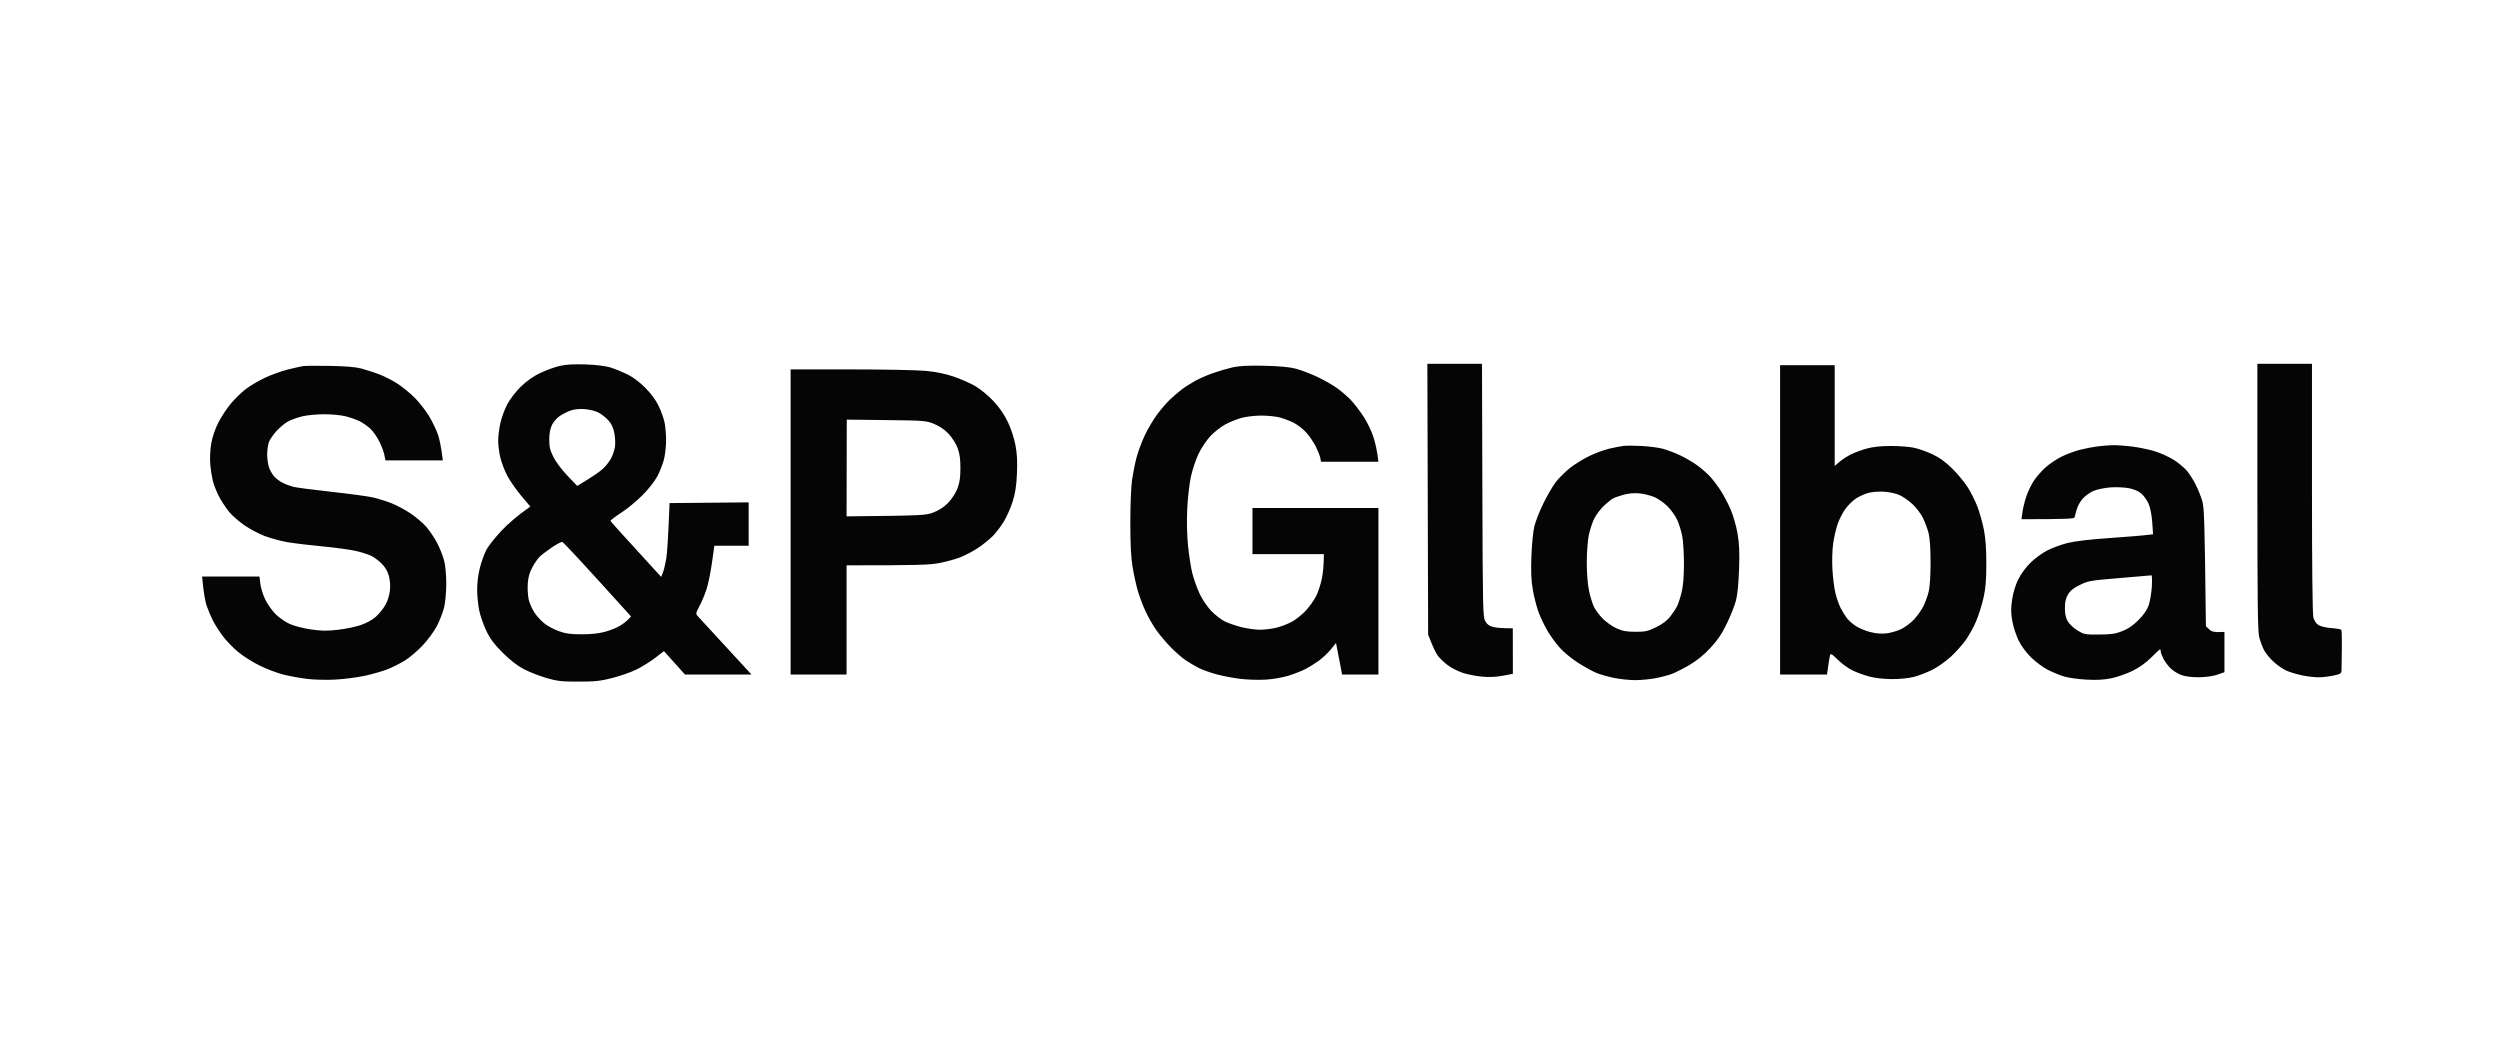
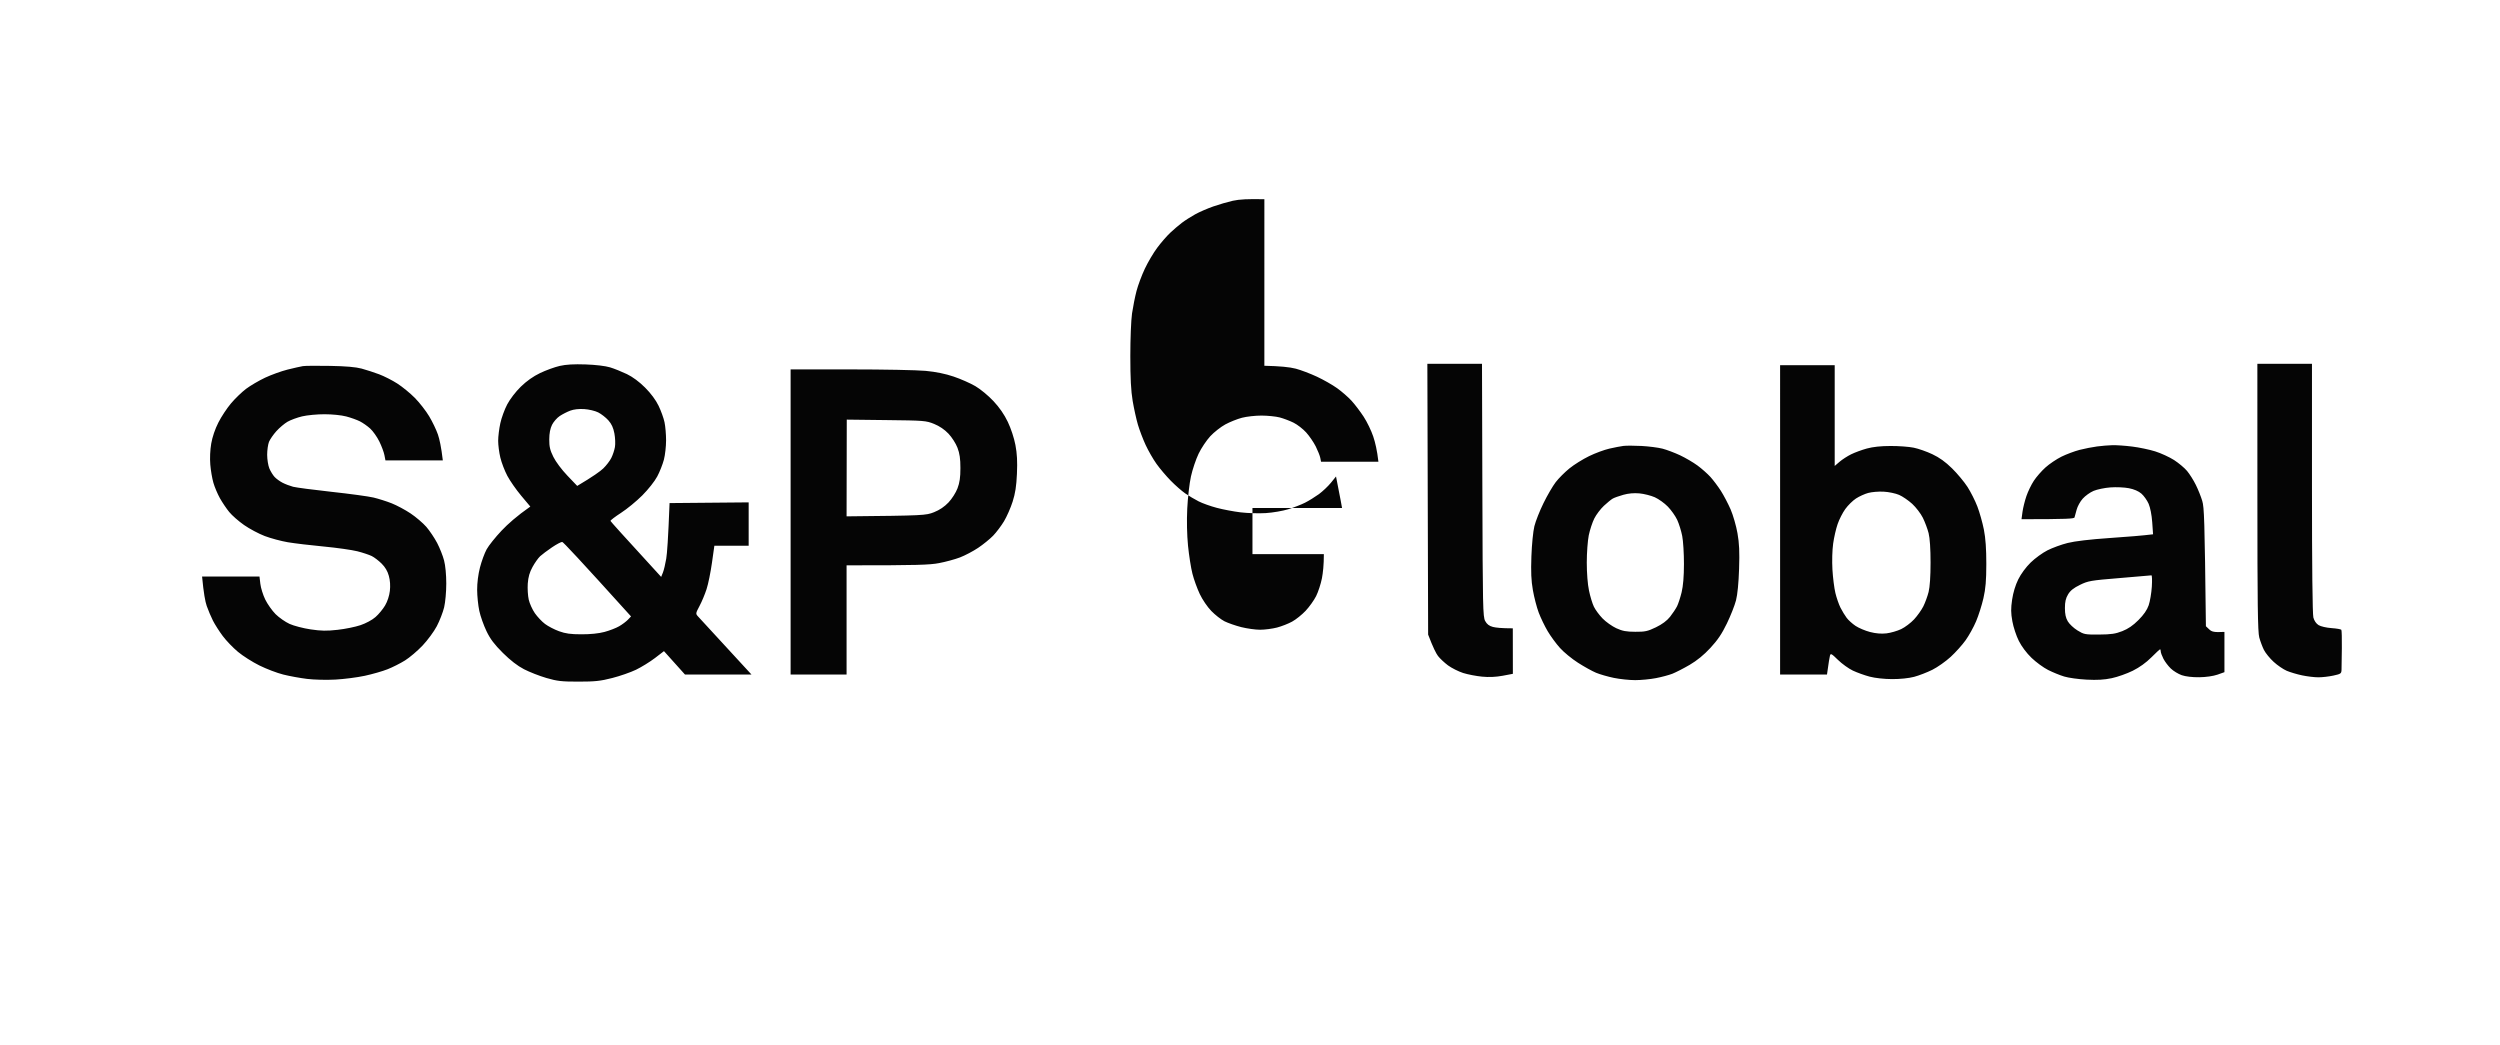
<svg xmlns="http://www.w3.org/2000/svg" viewBox="0 0 804 336" width="804" height="336">
  <style> .s0 { opacity: .98;fill: #000000 } </style>
  <g id="Ebene 1"> </g>
-   <path id="Path 0" fill-rule="evenodd" class="s0" d="m188.33 117.2c3.25 0.11 6.38 0.49 7.87 0.94 1.37 0.42 3.8 1.4 5.41 2.17 1.87 0.91 3.97 2.46 5.85 4.34 1.88 1.88 3.43 3.97 4.34 5.85 0.78 1.61 1.64 3.99 1.91 5.29 0.28 1.3 0.5 3.93 0.5 5.85 0 1.92-0.31 4.71-0.7 6.19-0.39 1.49-1.35 3.92-2.14 5.4-0.82 1.55-2.88 4.15-4.81 6.09-1.86 1.86-4.94 4.39-6.85 5.62-1.91 1.24-3.43 2.4-3.38 2.59 0.06 0.18 3.75 4.31 16.3 18l0.57-1.41c0.31-0.77 0.78-2.77 1.06-4.44 0.28-1.67 0.63-6.38 1.07-17.89l25.44-0.23v13.95l-11.03-0.01-0.78 5.52c-0.43 3.04-1.2 6.84-1.73 8.45-0.52 1.61-1.53 4.04-2.26 5.4-1.27 2.4-1.28 2.5-0.49 3.37 0.45 0.5 4.5 4.9 17.19 18.68l-21.38 0.01-6.76-7.53-2.92 2.24c-1.61 1.23-4.35 2.91-6.08 3.75-1.73 0.83-5.17 2.03-7.65 2.66-3.77 0.97-5.52 1.16-10.8 1.16-5.48 0-6.84-0.15-10.35-1.17-2.23-0.65-5.47-1.92-7.21-2.82-2.11-1.09-4.35-2.83-6.8-5.25-2.76-2.75-4.04-4.44-5.27-7-0.9-1.86-1.94-4.79-2.31-6.53-0.37-1.73-0.68-4.77-0.69-6.75-0.01-2.21 0.34-4.99 0.91-7.2 0.51-1.98 1.47-4.6 2.14-5.82 0.67-1.23 2.84-3.94 4.82-6.03 1.98-2.09 4.87-4.69 9.23-7.73l-2.93-3.49c-1.61-1.92-3.62-4.8-4.47-6.41-0.85-1.61-1.86-4.24-2.24-5.85-0.39-1.61-0.7-4.04-0.7-5.4 0-1.37 0.31-3.9 0.69-5.63 0.37-1.73 1.37-4.47 2.22-6.08 0.9-1.7 2.72-4.08 4.37-5.69 1.88-1.83 3.97-3.31 6.21-4.39 1.86-0.89 4.69-1.92 6.3-2.29 2.05-0.47 4.55-0.61 8.33-0.48zm-8.33 16.6c-0.87 0.57-1.97 1.84-2.46 2.81-0.59 1.2-0.89 2.72-0.9 4.7-0.01 2.35 0.25 3.45 1.32 5.62 0.76 1.55 2.68 4.12 4.5 6.02l3.17 3.32c5.14-3.05 7.42-4.7 8.38-5.62 0.96-0.93 2.13-2.45 2.59-3.38 0.47-0.93 0.99-2.5 1.16-3.49 0.18-0.99 0.1-2.96-0.17-4.39-0.35-1.84-0.9-3.05-1.95-4.22-0.8-0.9-2.27-2.04-3.26-2.54-0.99-0.5-3.01-0.98-4.5-1.07-1.71-0.11-3.36 0.08-4.5 0.51-0.99 0.37-2.51 1.15-3.38 1.73zm-6.3 45.09c-0.62 0.58-1.72 2.13-2.44 3.45-0.95 1.72-1.37 3.22-1.53 5.33-0.11 1.61 0.03 3.93 0.31 5.17 0.28 1.24 1.17 3.2 1.97 4.36 0.81 1.16 2.27 2.72 3.27 3.46 0.99 0.75 3.01 1.8 4.5 2.34 2.09 0.76 3.72 0.99 7.2 0.99 2.87 0.01 5.56-0.26 7.42-0.76 1.61-0.43 3.74-1.25 4.73-1.83 0.99-0.57 2.25-1.52 2.81-2.1l1-1.06c-16.68-18.48-21.79-23.89-22.12-23.95-0.33-0.05-1.81 0.73-3.29 1.73-1.49 1.01-3.21 2.3-3.83 2.87zm285.34-61.89h17.57l0.12 40.62c0.11 37.7 0.17 40.73 0.9 42.09 0.56 1.04 1.28 1.59 2.48 1.91 0.93 0.24 2.75 0.45 6.41 0.45l0.02 14.63-3.27 0.62c-2.21 0.41-4.38 0.51-6.65 0.29-1.86-0.18-4.59-0.71-6.08-1.18-1.48-0.48-3.66-1.57-4.84-2.43-1.17-0.87-2.63-2.24-3.24-3.04-0.61-0.81-1.57-2.68-3.17-6.87zm266.93 0h17.56v39.95c0 25.04 0.17 40.58 0.45 41.64 0.28 1.05 0.91 1.97 1.68 2.45 0.69 0.42 2.54 0.85 4.17 0.96 1.61 0.11 3.03 0.36 3.15 0.55 0.12 0.18 0.2 2.84 0.16 5.9-0.03 3.05-0.08 6.16-0.1 6.9-0.04 1.27-0.2 1.39-2.64 1.92-1.43 0.31-3.61 0.56-4.85 0.55-1.24 0-3.56-0.28-5.17-0.62-1.61-0.33-3.84-1-4.96-1.47-1.11-0.48-3.01-1.77-4.21-2.88-1.21-1.1-2.6-2.81-3.11-3.8-0.5-0.99-1.18-2.81-1.52-4.05-0.48-1.8-0.6-10.8-0.6-45.12zm-619.79 0.67c5.09 0.09 8.27 0.37 10.12 0.87 1.49 0.4 4.02 1.23 5.63 1.83 1.61 0.61 4.24 1.94 5.85 2.98 1.61 1.03 4.15 3.11 5.64 4.62 1.5 1.52 3.56 4.17 4.6 5.91 1.04 1.73 2.3 4.36 2.81 5.85 0.5 1.48 1.07 3.97 1.58 8.33l-18.45 0.01-0.33-1.7c-0.17-0.93-0.91-2.91-1.64-4.39-0.73-1.49-2.06-3.36-2.95-4.17-0.88-0.8-2.37-1.84-3.3-2.31-0.93-0.47-2.9-1.18-4.39-1.57-1.55-0.41-4.52-0.71-6.97-0.71-2.36-0.01-5.6 0.3-7.21 0.68-1.6 0.38-3.73 1.17-4.72 1.74-0.99 0.58-2.6 1.94-3.57 3.02-0.98 1.08-2.04 2.63-2.37 3.43-0.32 0.8-0.59 2.68-0.59 4.16 0 1.49 0.32 3.46 0.7 4.39 0.39 0.93 1.15 2.17 1.69 2.75 0.54 0.58 1.7 1.42 2.56 1.86 0.87 0.45 2.39 1.02 3.38 1.29 0.99 0.26 6.56 0.99 12.38 1.63 5.81 0.63 11.89 1.46 13.5 1.84 1.61 0.39 4.24 1.22 5.85 1.86 1.61 0.64 4.33 2.09 6.05 3.24 1.71 1.14 3.99 3.09 5.07 4.32 1.07 1.24 2.63 3.57 3.48 5.18 0.84 1.61 1.85 4.14 2.23 5.63 0.43 1.62 0.71 4.59 0.71 7.42 0 2.71-0.3 5.98-0.69 7.66-0.39 1.6-1.45 4.34-2.36 6.07-0.91 1.73-2.98 4.53-4.59 6.23-1.61 1.7-4.14 3.84-5.62 4.77-1.49 0.93-4.02 2.21-5.63 2.84-1.61 0.64-4.9 1.58-7.31 2.1-2.42 0.52-6.67 1.07-9.46 1.22-2.86 0.16-6.82 0.06-9.11-0.22-2.23-0.27-5.67-0.9-7.65-1.4-1.98-0.49-5.43-1.81-7.65-2.91-2.23-1.1-5.35-3.08-6.92-4.39-1.58-1.31-3.78-3.6-4.89-5.09-1.11-1.48-2.53-3.71-3.16-4.95-0.63-1.24-1.52-3.36-2-4.73-0.47-1.36-0.99-4.04-1.49-9.45l18.46-0.01 0.28 2.37c0.15 1.3 0.86 3.57 1.57 5.03 0.72 1.47 2.21 3.58 3.32 4.7 1.12 1.11 3.14 2.52 4.5 3.14 1.37 0.62 4.4 1.41 6.75 1.76 3.4 0.51 5.19 0.54 8.67 0.15 2.41-0.26 5.74-0.94 7.39-1.5 1.75-0.59 3.78-1.68 4.84-2.62 1.01-0.88 2.39-2.55 3.07-3.71 0.76-1.28 1.36-3.12 1.54-4.69 0.19-1.69 0.08-3.38-0.33-4.84-0.4-1.49-1.19-2.83-2.32-3.94-0.93-0.93-2.36-2.02-3.16-2.42-0.81-0.4-2.88-1.1-4.62-1.54-1.73-0.44-6.59-1.13-10.8-1.53-4.21-0.39-9.42-1.02-11.59-1.38-2.17-0.37-5.51-1.27-7.43-2-1.91-0.73-4.9-2.32-6.63-3.53-1.74-1.21-3.89-3.1-4.78-4.19-0.89-1.09-2.24-3.09-3-4.45-0.76-1.36-1.7-3.59-2.09-4.95-0.4-1.37-0.85-4-1-5.86-0.17-2.03-0.05-4.72 0.3-6.75 0.36-2.1 1.22-4.65 2.29-6.75 0.93-1.86 2.78-4.65 4.09-6.2 1.31-1.55 3.5-3.66 4.86-4.68 1.36-1.02 4.1-2.62 6.08-3.56 1.98-0.93 5.22-2.1 7.2-2.6 1.98-0.49 4.21-1 4.95-1.12 0.74-0.12 4.69-0.15 8.78-0.07zm300.44-0.04c4.93 0.11 8.12 0.41 10.13 0.94 1.61 0.43 4.64 1.58 6.75 2.56 2.1 0.98 5.04 2.65 6.53 3.72 1.48 1.06 3.56 2.87 4.61 4.02 1.05 1.14 2.8 3.45 3.9 5.12 1.09 1.67 2.49 4.56 3.1 6.41 0.62 1.86 1.25 4.44 1.66 8.1h-18.45l-0.24-1.23c-0.13-0.68-0.79-2.34-1.46-3.69-0.68-1.35-2.06-3.37-3.08-4.5-1.02-1.13-2.84-2.54-4.05-3.14-1.21-0.6-3.21-1.36-4.45-1.69-1.24-0.32-3.87-0.59-5.85-0.6-1.98 0-4.82 0.31-6.3 0.7-1.49 0.39-3.89 1.35-5.35 2.14-1.45 0.79-3.63 2.5-4.84 3.8-1.2 1.3-2.9 3.83-3.76 5.63-0.86 1.79-1.97 5.08-2.46 7.31-0.49 2.23-1.02 6.89-1.19 10.35-0.19 3.95-0.09 8.41 0.25 11.93 0.31 3.09 0.94 7.15 1.42 9 0.47 1.86 1.54 4.8 2.36 6.53 0.84 1.78 2.45 4.15 3.7 5.44 1.22 1.26 3.13 2.75 4.24 3.32 1.12 0.56 3.55 1.41 5.4 1.88 1.86 0.46 4.59 0.85 6.08 0.84 1.49 0 3.92-0.32 5.4-0.7 1.49-0.39 3.69-1.25 4.89-1.92 1.21-0.66 3.15-2.22 4.32-3.46 1.17-1.24 2.69-3.36 3.38-4.73 0.68-1.36 1.52-3.94 1.87-5.73 0.34-1.8 0.62-4.28 0.62-7.77h-22.96v-14.85h40.51v53.56h-11.7l-0.43-2.36c-0.24-1.3-0.68-3.58-1.51-7.77l-1.64 2.03c-0.91 1.11-2.65 2.76-3.87 3.66-1.23 0.89-3.24 2.14-4.48 2.76-1.23 0.62-3.67 1.56-5.4 2.1-1.73 0.53-4.97 1.09-7.2 1.23-2.23 0.14-5.87 0.03-8.1-0.24-2.23-0.27-5.67-0.92-7.65-1.45-1.98-0.52-4.62-1.46-5.85-2.09-1.24-0.63-3.17-1.77-4.28-2.54-1.11-0.76-3.22-2.61-4.68-4.1-1.46-1.49-3.52-3.92-4.58-5.41-1.06-1.48-2.63-4.22-3.49-6.07-0.86-1.86-1.98-4.8-2.49-6.53-0.51-1.73-1.27-5.18-1.69-7.65-0.54-3.26-0.75-7.25-0.75-14.41 0-5.53 0.24-11.59 0.55-13.72 0.31-2.11 0.95-5.35 1.44-7.21 0.48-1.85 1.69-5.09 2.69-7.2 0.99-2.1 2.79-5.14 4-6.75 1.2-1.61 3.06-3.75 4.13-4.76 1.07-1.01 2.75-2.45 3.74-3.2 0.99-0.76 2.92-1.99 4.28-2.74 1.36-0.76 3.99-1.9 5.85-2.55 1.86-0.65 4.69-1.47 6.3-1.83 2.11-0.47 4.95-0.61 10.13-0.49zm165.86-0.18h17.56v32.4l1.57-1.35c0.87-0.74 2.54-1.82 3.72-2.4 1.17-0.58 3.45-1.42 5.06-1.86 1.94-0.53 4.52-0.81 7.65-0.81 2.6-0.01 5.94 0.24 7.43 0.55 1.48 0.3 4.17 1.24 5.96 2.09 2.28 1.07 4.2 2.45 6.36 4.57 1.7 1.67 3.93 4.36 4.97 5.97 1.03 1.61 2.46 4.44 3.17 6.3 0.71 1.85 1.65 5.2 2.09 7.42 0.55 2.82 0.78 6.18 0.78 11.03-0.01 5.38-0.22 7.91-0.93 11.03-0.51 2.23-1.57 5.57-2.36 7.43-0.78 1.85-2.3 4.59-3.36 6.07-1.06 1.49-3.22 3.9-4.8 5.35-1.59 1.46-4.25 3.34-5.92 4.17-1.67 0.83-4.3 1.85-5.85 2.26-1.71 0.45-4.48 0.74-7.09 0.73-2.55-0.01-5.46-0.33-7.2-0.79-1.61-0.42-4.04-1.3-5.4-1.94-1.36-0.64-3.52-2.2-4.8-3.45-2.06-2.02-2.35-2.18-2.57-1.38-0.13 0.5-0.41 2.07-0.96 6.09l-15.08-0.01zm24.4 42.87c-1.04 0.68-2.58 2.2-3.43 3.38-0.85 1.17-1.96 3.35-2.47 4.84-0.52 1.48-1.17 4.32-1.44 6.3-0.29 2.05-0.39 5.63-0.23 8.33 0.15 2.59 0.58 5.99 0.95 7.53 0.37 1.55 1.11 3.68 1.64 4.73 0.53 1.05 1.42 2.52 1.98 3.26 0.56 0.75 1.84 1.91 2.86 2.59 1.02 0.68 3.11 1.57 4.66 1.97 1.9 0.49 3.62 0.63 5.29 0.44 1.36-0.16 3.49-0.78 4.73-1.37 1.23-0.59 3.11-2.01 4.16-3.14 1.05-1.13 2.39-3.02 2.98-4.2 0.58-1.18 1.34-3.25 1.68-4.61 0.4-1.59 0.63-5 0.63-9.46 0-4.46-0.23-7.86-0.63-9.45-0.34-1.36-1.18-3.59-1.85-4.95-0.68-1.36-2.23-3.38-3.43-4.48-1.21-1.1-3.1-2.4-4.22-2.88-1.11-0.48-3.34-0.95-4.95-1.03-1.61-0.09-3.84 0.1-4.97 0.41-1.12 0.3-2.89 1.11-3.94 1.79zm-342.62-41.52h19.24c10.59 0 21.47 0.21 24.2 0.47 3.28 0.31 6.31 0.93 9 1.84 2.23 0.75 5.36 2.13 6.97 3.07 1.63 0.95 4.22 3.09 5.82 4.81q2.9 3.09 4.62 6.69c1.01 2.11 2.02 5.18 2.45 7.43 0.53 2.8 0.66 5.27 0.49 9.22-0.18 4.06-0.53 6.3-1.39 9.01-0.63 1.98-1.88 4.81-2.77 6.3-0.89 1.48-2.47 3.57-3.5 4.64-1.04 1.07-3.21 2.83-4.82 3.91-1.61 1.08-4.24 2.46-5.85 3.08-1.61 0.61-4.64 1.44-6.75 1.83-2.96 0.56-6.75 0.73-29.71 0.71v35.11h-18zm18 47.26c24.92-0.25 25.54-0.3 28.14-1.34 1.77-0.7 3.36-1.78 4.64-3.13 1.09-1.15 2.36-3.14 2.89-4.53 0.7-1.84 0.94-3.51 0.94-6.53 0-3.01-0.24-4.68-0.94-6.52-0.53-1.39-1.8-3.38-2.89-4.53-1.27-1.34-2.89-2.44-4.64-3.15-2.6-1.05-3.18-1.09-15.39-1.23l-12.69-0.15zm255.65-22.64c2.36 0.13 5.39 0.52 6.76 0.87 1.36 0.36 3.89 1.31 5.62 2.12 1.74 0.82 4.27 2.3 5.63 3.3 1.36 1 3.23 2.66 4.16 3.68 0.93 1.03 2.44 3.04 3.35 4.46 0.91 1.42 2.32 4.11 3.13 5.96 0.8 1.86 1.8 5.3 2.21 7.66 0.58 3.29 0.7 5.93 0.52 11.47-0.15 4.54-0.51 8.29-0.99 10.13-0.41 1.61-1.73 4.95-2.93 7.43-1.62 3.35-2.98 5.36-5.31 7.87-2.1 2.27-4.3 4.06-6.67 5.45-1.95 1.14-4.46 2.42-5.57 2.86-1.12 0.43-3.5 1.07-5.29 1.41-1.8 0.35-4.78 0.64-6.64 0.64-1.86 0-4.95-0.32-6.87-0.72-1.91-0.39-4.5-1.14-5.73-1.65-1.24-0.52-3.86-1.97-5.82-3.23-1.96-1.25-4.57-3.39-5.79-4.76-1.23-1.36-3.01-3.79-3.96-5.4-0.95-1.61-2.24-4.29-2.87-5.96-0.63-1.67-1.47-4.91-1.87-7.2-0.55-3.14-0.66-5.82-0.48-10.92 0.14-3.82 0.55-8.02 0.96-9.67 0.4-1.61 1.72-4.96 2.94-7.43 1.21-2.48 2.98-5.5 3.92-6.73 0.94-1.23 2.93-3.22 4.41-4.42 1.49-1.21 4.33-2.98 6.31-3.94 1.98-0.97 4.91-2.05 6.52-2.42 1.61-0.37 3.64-0.76 4.5-0.87 0.87-0.12 3.5-0.11 5.85 0.01zm-9.22 16.91c-0.5 0.27-1.79 1.32-2.87 2.33-1.08 1.01-2.47 2.84-3.09 4.08-0.62 1.24-1.42 3.67-1.78 5.4-0.35 1.75-0.64 5.65-0.64 8.78 0 3.38 0.28 6.97 0.71 9 0.38 1.86 1.09 4.19 1.57 5.18 0.47 0.99 1.73 2.7 2.8 3.8 1.07 1.1 3.06 2.51 4.42 3.14 1.97 0.9 3.21 1.13 6.09 1.14 3.17 0.02 3.98-0.16 6.64-1.44q3.03-1.47 4.55-3.38c0.83-1.05 1.84-2.57 2.25-3.38 0.4-0.8 1.06-2.83 1.47-4.5 0.49-2.03 0.74-5.04 0.75-9.11 0-3.34-0.24-7.39-0.56-9-0.31-1.61-1.04-3.94-1.61-5.18-0.58-1.24-1.93-3.15-3-4.25-1.07-1.11-2.96-2.46-4.2-3.02-1.24-0.55-3.47-1.11-4.95-1.25-1.78-0.16-3.55 0-5.18 0.46-1.36 0.38-2.88 0.92-3.37 1.2zm160.68-17.16c1.24-0.03 4.08 0.16 6.31 0.44 2.22 0.27 5.57 0.97 7.42 1.55 1.86 0.58 4.59 1.84 6.08 2.79 1.48 0.96 3.37 2.53 4.18 3.51 0.82 0.98 2.09 2.99 2.82 4.48 0.74 1.48 1.67 3.81 2.07 5.17 0.61 2.05 0.77 5.74 1.17 40.29l1.07 1.01c0.81 0.77 1.52 0.99 4.89 0.81v12.95l-2.25 0.8c-1.36 0.47-3.67 0.8-5.85 0.83-2.21 0.03-4.38-0.23-5.63-0.66-1.11-0.39-2.7-1.35-3.52-2.15-0.83-0.79-1.89-2.2-2.37-3.13-0.47-0.93-0.86-1.99-0.86-2.36 0-0.37-0.1-0.68-0.22-0.68-0.13 0-1.39 1.18-2.82 2.61-1.66 1.67-3.79 3.2-5.96 4.28-1.86 0.92-4.89 2-6.75 2.39-2.44 0.52-4.69 0.65-8.1 0.47-2.6-0.13-5.84-0.58-7.2-1-1.37-0.41-3.7-1.36-5.18-2.11-1.49-0.75-3.88-2.5-5.32-3.89-1.61-1.54-3.19-3.66-4.09-5.45-0.81-1.6-1.75-4.44-2.08-6.3-0.49-2.7-0.5-4.09-0.08-6.97 0.34-2.29 1.06-4.67 1.98-6.53 0.86-1.74 2.47-3.93 3.98-5.4 1.39-1.36 3.83-3.14 5.42-3.94 1.59-0.8 4.51-1.87 6.49-2.36 2.29-0.58 7.2-1.16 13.5-1.59 5.45-0.37 10.82-0.8 13.96-1.2l-0.27-3.89c-0.17-2.36-0.63-4.7-1.16-5.93-0.49-1.11-1.53-2.58-2.32-3.26-0.91-0.79-2.37-1.42-4.02-1.74-1.42-0.28-4.1-0.4-5.96-0.26-1.86 0.14-4.29 0.65-5.4 1.12-1.12 0.47-2.69 1.6-3.49 2.5-0.81 0.9-1.69 2.5-1.96 3.56-0.28 1.05-0.58 2.16-0.68 2.47-0.13 0.43-2.26 0.57-17.05 0.58l0.32-2.37c0.18-1.3 0.75-3.59 1.26-5.07 0.51-1.49 1.58-3.7 2.38-4.91 0.79-1.22 2.47-3.14 3.73-4.28 1.25-1.13 3.58-2.7 5.17-3.49 1.59-0.78 4.21-1.76 5.82-2.18 1.61-0.41 4.14-0.91 5.62-1.1 1.49-0.2 3.72-0.38 4.95-0.41zm-10.46 44.93c-2.02 0.98-3.1 1.84-3.82 3.06-0.75 1.25-1.01 2.39-1.01 4.39 0 1.91 0.26 3.16 0.92 4.27 0.51 0.87 1.91 2.19 3.12 2.93 2.08 1.28 2.42 1.35 6.95 1.32 3.87-0.03 5.26-0.23 7.45-1.09 1.89-0.74 3.47-1.82 5.21-3.57 1.71-1.71 2.76-3.23 3.29-4.76 0.42-1.24 0.88-3.92 1.01-5.97 0.13-2.04 0.07-3.68-0.13-3.65-0.21 0.03-4.83 0.42-10.28 0.88-9.27 0.76-10.08 0.9-12.71 2.19z" />
+   <path id="Path 0" fill-rule="evenodd" class="s0" d="m188.33 117.2c3.25 0.11 6.38 0.49 7.87 0.94 1.37 0.42 3.8 1.4 5.41 2.17 1.87 0.91 3.97 2.46 5.85 4.34 1.88 1.88 3.43 3.97 4.34 5.85 0.78 1.61 1.64 3.99 1.91 5.29 0.28 1.3 0.5 3.93 0.5 5.85 0 1.92-0.31 4.71-0.7 6.19-0.39 1.49-1.35 3.92-2.14 5.4-0.82 1.55-2.88 4.15-4.81 6.09-1.86 1.86-4.94 4.39-6.85 5.62-1.91 1.24-3.43 2.4-3.38 2.59 0.06 0.18 3.75 4.31 16.3 18l0.57-1.41c0.31-0.77 0.78-2.77 1.06-4.44 0.28-1.67 0.63-6.38 1.07-17.89l25.44-0.23v13.95l-11.03-0.01-0.78 5.52c-0.43 3.04-1.2 6.84-1.73 8.45-0.52 1.61-1.53 4.04-2.26 5.4-1.27 2.4-1.28 2.5-0.49 3.37 0.45 0.5 4.5 4.9 17.19 18.68l-21.38 0.01-6.76-7.53-2.92 2.24c-1.61 1.23-4.35 2.91-6.08 3.75-1.73 0.83-5.17 2.03-7.65 2.66-3.77 0.97-5.52 1.16-10.8 1.16-5.48 0-6.84-0.15-10.35-1.17-2.23-0.65-5.47-1.92-7.21-2.82-2.11-1.09-4.35-2.83-6.8-5.25-2.76-2.75-4.04-4.44-5.27-7-0.9-1.86-1.94-4.79-2.31-6.53-0.37-1.73-0.68-4.77-0.69-6.75-0.01-2.21 0.34-4.99 0.91-7.2 0.51-1.98 1.47-4.6 2.14-5.82 0.67-1.23 2.84-3.94 4.82-6.03 1.98-2.09 4.87-4.69 9.23-7.73l-2.93-3.49c-1.61-1.92-3.62-4.8-4.47-6.41-0.85-1.61-1.86-4.24-2.24-5.85-0.39-1.61-0.7-4.04-0.7-5.4 0-1.37 0.31-3.9 0.69-5.63 0.37-1.73 1.37-4.47 2.22-6.08 0.9-1.7 2.72-4.08 4.37-5.69 1.88-1.83 3.97-3.31 6.21-4.39 1.86-0.89 4.69-1.92 6.3-2.29 2.05-0.47 4.55-0.61 8.33-0.48zm-8.33 16.6c-0.87 0.57-1.97 1.84-2.46 2.81-0.59 1.2-0.89 2.72-0.9 4.7-0.01 2.35 0.25 3.45 1.32 5.62 0.76 1.55 2.68 4.12 4.5 6.02l3.17 3.32c5.14-3.05 7.42-4.7 8.38-5.62 0.96-0.93 2.13-2.45 2.59-3.38 0.47-0.93 0.99-2.5 1.16-3.49 0.18-0.99 0.1-2.96-0.17-4.39-0.35-1.84-0.9-3.05-1.95-4.22-0.8-0.9-2.27-2.04-3.26-2.54-0.99-0.5-3.01-0.98-4.5-1.07-1.71-0.11-3.36 0.08-4.5 0.51-0.99 0.37-2.51 1.15-3.38 1.73zm-6.3 45.09c-0.62 0.58-1.72 2.13-2.44 3.45-0.95 1.72-1.37 3.22-1.53 5.33-0.11 1.61 0.03 3.93 0.31 5.17 0.28 1.24 1.17 3.2 1.97 4.36 0.81 1.16 2.27 2.72 3.27 3.46 0.99 0.75 3.01 1.8 4.5 2.34 2.09 0.76 3.72 0.99 7.2 0.99 2.87 0.01 5.56-0.26 7.42-0.76 1.61-0.43 3.74-1.25 4.73-1.83 0.99-0.57 2.25-1.52 2.81-2.1l1-1.06c-16.68-18.48-21.79-23.89-22.12-23.95-0.33-0.05-1.81 0.73-3.29 1.73-1.49 1.01-3.21 2.3-3.83 2.87zm285.34-61.89h17.57l0.12 40.62c0.11 37.7 0.17 40.73 0.9 42.09 0.56 1.04 1.28 1.59 2.48 1.91 0.93 0.24 2.75 0.45 6.41 0.45l0.02 14.63-3.27 0.62c-2.21 0.41-4.38 0.51-6.65 0.29-1.86-0.18-4.59-0.71-6.08-1.18-1.48-0.48-3.66-1.57-4.84-2.43-1.17-0.87-2.63-2.24-3.24-3.04-0.61-0.81-1.57-2.68-3.17-6.87zm266.93 0h17.56v39.95c0 25.04 0.17 40.58 0.45 41.64 0.28 1.05 0.91 1.97 1.68 2.45 0.69 0.42 2.54 0.85 4.17 0.96 1.61 0.11 3.03 0.36 3.15 0.55 0.12 0.18 0.2 2.84 0.16 5.9-0.03 3.05-0.08 6.16-0.1 6.9-0.04 1.27-0.2 1.39-2.64 1.92-1.43 0.31-3.61 0.56-4.85 0.55-1.24 0-3.56-0.28-5.17-0.62-1.61-0.33-3.84-1-4.96-1.47-1.11-0.48-3.01-1.77-4.21-2.88-1.21-1.1-2.6-2.81-3.11-3.8-0.5-0.99-1.18-2.81-1.52-4.05-0.48-1.8-0.6-10.8-0.6-45.12zm-619.79 0.67c5.09 0.09 8.27 0.37 10.12 0.87 1.49 0.4 4.02 1.23 5.63 1.83 1.61 0.61 4.24 1.94 5.85 2.98 1.61 1.03 4.15 3.11 5.64 4.62 1.5 1.52 3.56 4.17 4.6 5.91 1.04 1.73 2.3 4.36 2.81 5.85 0.5 1.48 1.07 3.97 1.58 8.33l-18.45 0.01-0.33-1.7c-0.17-0.93-0.91-2.91-1.64-4.39-0.73-1.49-2.06-3.36-2.95-4.17-0.88-0.8-2.37-1.84-3.3-2.31-0.93-0.47-2.9-1.18-4.39-1.57-1.55-0.41-4.52-0.71-6.97-0.71-2.36-0.01-5.6 0.3-7.21 0.68-1.6 0.38-3.73 1.17-4.72 1.74-0.99 0.58-2.6 1.94-3.57 3.02-0.98 1.08-2.04 2.63-2.37 3.43-0.32 0.8-0.59 2.68-0.59 4.16 0 1.49 0.32 3.46 0.7 4.39 0.39 0.93 1.15 2.17 1.69 2.75 0.54 0.58 1.7 1.42 2.56 1.86 0.87 0.45 2.39 1.02 3.38 1.29 0.99 0.26 6.56 0.99 12.38 1.63 5.81 0.63 11.89 1.46 13.5 1.84 1.61 0.39 4.24 1.22 5.85 1.86 1.61 0.64 4.33 2.09 6.05 3.24 1.71 1.14 3.99 3.09 5.07 4.32 1.07 1.24 2.63 3.57 3.48 5.18 0.84 1.61 1.85 4.14 2.23 5.63 0.43 1.62 0.71 4.59 0.71 7.42 0 2.71-0.3 5.98-0.69 7.66-0.39 1.6-1.45 4.34-2.36 6.07-0.91 1.73-2.98 4.53-4.59 6.23-1.61 1.7-4.14 3.84-5.62 4.77-1.49 0.93-4.02 2.21-5.63 2.84-1.61 0.64-4.9 1.58-7.31 2.1-2.42 0.52-6.67 1.07-9.46 1.22-2.86 0.16-6.82 0.06-9.11-0.22-2.23-0.27-5.67-0.9-7.65-1.4-1.98-0.49-5.43-1.81-7.65-2.91-2.23-1.1-5.35-3.08-6.92-4.39-1.58-1.31-3.78-3.6-4.89-5.09-1.11-1.48-2.53-3.71-3.16-4.95-0.63-1.24-1.52-3.36-2-4.73-0.47-1.36-0.99-4.04-1.49-9.45l18.46-0.01 0.28 2.37c0.15 1.3 0.86 3.57 1.57 5.03 0.72 1.47 2.21 3.58 3.32 4.7 1.12 1.11 3.14 2.52 4.5 3.14 1.37 0.62 4.4 1.41 6.75 1.76 3.4 0.51 5.19 0.54 8.67 0.15 2.41-0.26 5.74-0.94 7.39-1.5 1.75-0.59 3.78-1.68 4.84-2.62 1.01-0.88 2.39-2.55 3.07-3.71 0.76-1.28 1.36-3.12 1.54-4.69 0.19-1.69 0.08-3.38-0.33-4.84-0.4-1.49-1.19-2.83-2.32-3.94-0.93-0.93-2.36-2.02-3.16-2.42-0.81-0.4-2.88-1.1-4.62-1.54-1.73-0.44-6.59-1.13-10.8-1.53-4.21-0.39-9.42-1.02-11.59-1.38-2.17-0.37-5.51-1.27-7.43-2-1.91-0.73-4.9-2.32-6.63-3.53-1.74-1.21-3.89-3.1-4.78-4.19-0.89-1.09-2.24-3.09-3-4.45-0.76-1.36-1.7-3.59-2.09-4.95-0.4-1.37-0.85-4-1-5.86-0.17-2.03-0.05-4.72 0.3-6.75 0.36-2.1 1.22-4.65 2.29-6.75 0.93-1.86 2.78-4.65 4.09-6.2 1.31-1.55 3.5-3.66 4.86-4.68 1.36-1.02 4.1-2.62 6.08-3.56 1.98-0.93 5.22-2.1 7.2-2.6 1.98-0.49 4.21-1 4.95-1.12 0.74-0.12 4.69-0.15 8.78-0.07zm300.44-0.04c4.93 0.11 8.12 0.41 10.13 0.94 1.61 0.43 4.64 1.58 6.75 2.56 2.1 0.98 5.04 2.65 6.53 3.72 1.48 1.06 3.56 2.87 4.61 4.02 1.05 1.14 2.8 3.45 3.9 5.12 1.09 1.67 2.49 4.56 3.1 6.41 0.62 1.86 1.25 4.44 1.66 8.1h-18.45l-0.24-1.23c-0.13-0.68-0.79-2.34-1.46-3.69-0.68-1.35-2.06-3.37-3.08-4.5-1.02-1.13-2.84-2.54-4.05-3.14-1.21-0.6-3.21-1.36-4.45-1.69-1.24-0.32-3.87-0.59-5.85-0.6-1.98 0-4.82 0.31-6.3 0.7-1.49 0.39-3.89 1.35-5.35 2.14-1.45 0.79-3.63 2.5-4.84 3.8-1.2 1.3-2.9 3.83-3.76 5.63-0.86 1.79-1.97 5.08-2.46 7.31-0.49 2.23-1.02 6.89-1.19 10.35-0.19 3.95-0.09 8.41 0.25 11.93 0.31 3.09 0.94 7.15 1.42 9 0.47 1.86 1.54 4.8 2.36 6.53 0.84 1.78 2.45 4.15 3.7 5.44 1.22 1.26 3.13 2.75 4.24 3.32 1.12 0.56 3.55 1.41 5.4 1.88 1.86 0.46 4.59 0.85 6.08 0.84 1.49 0 3.92-0.32 5.4-0.7 1.49-0.39 3.69-1.25 4.89-1.92 1.21-0.66 3.15-2.22 4.32-3.46 1.17-1.24 2.69-3.36 3.38-4.73 0.68-1.36 1.52-3.94 1.87-5.73 0.34-1.8 0.62-4.28 0.62-7.77h-22.96v-14.85h40.51h-11.7l-0.43-2.36c-0.24-1.3-0.68-3.58-1.51-7.77l-1.64 2.03c-0.91 1.11-2.65 2.76-3.87 3.66-1.23 0.89-3.24 2.14-4.48 2.76-1.23 0.62-3.67 1.56-5.4 2.1-1.73 0.53-4.97 1.09-7.2 1.23-2.23 0.14-5.87 0.03-8.1-0.24-2.23-0.27-5.67-0.92-7.65-1.45-1.98-0.52-4.62-1.46-5.85-2.09-1.24-0.63-3.17-1.77-4.28-2.54-1.11-0.76-3.22-2.61-4.68-4.1-1.46-1.49-3.52-3.92-4.58-5.41-1.06-1.48-2.63-4.22-3.49-6.07-0.86-1.86-1.98-4.8-2.49-6.53-0.51-1.73-1.27-5.18-1.69-7.65-0.54-3.26-0.75-7.25-0.75-14.41 0-5.53 0.24-11.59 0.55-13.72 0.31-2.11 0.95-5.35 1.44-7.21 0.48-1.85 1.69-5.09 2.69-7.2 0.99-2.1 2.79-5.14 4-6.75 1.2-1.61 3.06-3.75 4.13-4.76 1.07-1.01 2.75-2.45 3.74-3.2 0.99-0.76 2.92-1.99 4.28-2.74 1.36-0.76 3.99-1.9 5.85-2.55 1.86-0.65 4.69-1.47 6.3-1.83 2.11-0.47 4.95-0.61 10.13-0.49zm165.86-0.18h17.56v32.4l1.57-1.35c0.87-0.74 2.54-1.82 3.72-2.4 1.17-0.58 3.45-1.42 5.06-1.86 1.94-0.53 4.52-0.81 7.65-0.81 2.6-0.01 5.94 0.24 7.43 0.55 1.48 0.3 4.17 1.24 5.96 2.09 2.28 1.07 4.2 2.45 6.36 4.57 1.7 1.67 3.93 4.36 4.97 5.97 1.03 1.61 2.46 4.44 3.17 6.3 0.71 1.85 1.65 5.2 2.09 7.42 0.55 2.82 0.78 6.18 0.78 11.03-0.01 5.38-0.22 7.91-0.93 11.03-0.51 2.23-1.57 5.57-2.36 7.43-0.78 1.85-2.3 4.59-3.36 6.07-1.06 1.49-3.22 3.9-4.8 5.35-1.59 1.46-4.25 3.34-5.92 4.17-1.67 0.83-4.3 1.85-5.85 2.26-1.71 0.45-4.48 0.74-7.09 0.73-2.55-0.01-5.46-0.33-7.2-0.79-1.61-0.42-4.04-1.3-5.4-1.94-1.36-0.64-3.52-2.2-4.8-3.45-2.06-2.02-2.35-2.18-2.57-1.38-0.13 0.5-0.41 2.07-0.96 6.09l-15.08-0.01zm24.4 42.87c-1.04 0.68-2.58 2.2-3.43 3.38-0.85 1.17-1.96 3.35-2.47 4.84-0.52 1.48-1.17 4.32-1.44 6.3-0.29 2.05-0.39 5.63-0.23 8.33 0.15 2.59 0.58 5.99 0.95 7.53 0.37 1.55 1.11 3.68 1.64 4.73 0.53 1.05 1.42 2.52 1.98 3.26 0.56 0.75 1.84 1.91 2.86 2.59 1.02 0.68 3.11 1.57 4.66 1.97 1.9 0.49 3.62 0.63 5.29 0.44 1.36-0.16 3.49-0.78 4.73-1.37 1.23-0.59 3.11-2.01 4.16-3.14 1.05-1.13 2.39-3.02 2.98-4.2 0.58-1.18 1.34-3.25 1.68-4.61 0.4-1.59 0.63-5 0.63-9.46 0-4.46-0.23-7.86-0.63-9.45-0.34-1.36-1.18-3.59-1.85-4.95-0.68-1.36-2.23-3.38-3.43-4.48-1.21-1.1-3.1-2.4-4.22-2.88-1.11-0.48-3.34-0.95-4.95-1.03-1.61-0.09-3.84 0.1-4.97 0.41-1.12 0.3-2.89 1.11-3.94 1.79zm-342.62-41.52h19.24c10.59 0 21.47 0.21 24.2 0.47 3.28 0.31 6.31 0.93 9 1.84 2.23 0.75 5.36 2.13 6.97 3.07 1.63 0.95 4.22 3.09 5.82 4.81q2.9 3.09 4.62 6.69c1.01 2.11 2.02 5.18 2.45 7.43 0.53 2.8 0.66 5.27 0.49 9.22-0.18 4.06-0.53 6.3-1.39 9.01-0.63 1.98-1.88 4.81-2.77 6.3-0.89 1.48-2.47 3.57-3.5 4.64-1.04 1.07-3.21 2.83-4.82 3.91-1.61 1.08-4.24 2.46-5.85 3.08-1.61 0.61-4.64 1.44-6.75 1.83-2.96 0.56-6.75 0.73-29.71 0.71v35.11h-18zm18 47.26c24.92-0.25 25.54-0.3 28.14-1.34 1.77-0.7 3.36-1.78 4.64-3.13 1.09-1.15 2.36-3.14 2.89-4.53 0.7-1.84 0.94-3.51 0.94-6.53 0-3.01-0.24-4.68-0.94-6.52-0.53-1.39-1.8-3.38-2.89-4.53-1.27-1.34-2.89-2.44-4.64-3.15-2.6-1.05-3.18-1.09-15.39-1.23l-12.69-0.15zm255.65-22.64c2.36 0.13 5.39 0.52 6.76 0.87 1.36 0.36 3.89 1.31 5.62 2.12 1.74 0.82 4.27 2.3 5.63 3.3 1.36 1 3.23 2.66 4.16 3.68 0.93 1.03 2.44 3.04 3.35 4.46 0.91 1.42 2.32 4.11 3.13 5.96 0.8 1.86 1.8 5.3 2.21 7.66 0.58 3.29 0.7 5.93 0.52 11.47-0.15 4.54-0.51 8.29-0.99 10.13-0.41 1.61-1.73 4.95-2.93 7.43-1.62 3.35-2.98 5.36-5.31 7.87-2.1 2.27-4.3 4.06-6.67 5.45-1.95 1.14-4.46 2.42-5.57 2.86-1.12 0.43-3.5 1.07-5.29 1.41-1.8 0.35-4.78 0.64-6.64 0.64-1.86 0-4.95-0.32-6.87-0.72-1.91-0.39-4.5-1.14-5.73-1.65-1.24-0.52-3.86-1.97-5.82-3.23-1.96-1.25-4.57-3.39-5.79-4.76-1.23-1.36-3.01-3.79-3.96-5.4-0.95-1.61-2.24-4.29-2.87-5.96-0.63-1.67-1.47-4.91-1.87-7.2-0.55-3.14-0.66-5.82-0.48-10.92 0.14-3.82 0.55-8.02 0.96-9.67 0.4-1.61 1.72-4.96 2.94-7.43 1.21-2.48 2.98-5.5 3.92-6.73 0.94-1.23 2.93-3.22 4.41-4.42 1.49-1.21 4.33-2.98 6.31-3.94 1.98-0.97 4.91-2.05 6.52-2.42 1.61-0.37 3.64-0.76 4.5-0.87 0.87-0.12 3.5-0.11 5.85 0.01zm-9.22 16.91c-0.5 0.27-1.79 1.32-2.87 2.33-1.08 1.01-2.47 2.84-3.09 4.08-0.62 1.24-1.42 3.67-1.78 5.4-0.35 1.75-0.64 5.65-0.64 8.78 0 3.38 0.28 6.97 0.71 9 0.38 1.86 1.09 4.19 1.57 5.18 0.47 0.99 1.73 2.7 2.8 3.8 1.07 1.1 3.06 2.51 4.42 3.14 1.97 0.9 3.21 1.13 6.09 1.14 3.17 0.02 3.98-0.16 6.64-1.44q3.03-1.47 4.55-3.38c0.83-1.05 1.84-2.57 2.25-3.38 0.4-0.8 1.06-2.83 1.47-4.5 0.49-2.03 0.74-5.04 0.75-9.11 0-3.34-0.24-7.39-0.56-9-0.31-1.61-1.04-3.94-1.61-5.18-0.58-1.24-1.93-3.15-3-4.25-1.07-1.11-2.96-2.46-4.2-3.02-1.24-0.55-3.47-1.11-4.95-1.25-1.78-0.16-3.55 0-5.18 0.46-1.36 0.38-2.88 0.92-3.37 1.2zm160.68-17.16c1.24-0.03 4.08 0.16 6.31 0.44 2.22 0.27 5.57 0.97 7.42 1.55 1.86 0.58 4.59 1.84 6.08 2.79 1.48 0.96 3.37 2.53 4.18 3.51 0.82 0.98 2.09 2.99 2.82 4.48 0.74 1.48 1.67 3.81 2.07 5.17 0.61 2.05 0.77 5.74 1.17 40.29l1.07 1.01c0.81 0.77 1.52 0.99 4.89 0.81v12.95l-2.25 0.8c-1.36 0.47-3.67 0.8-5.85 0.83-2.21 0.03-4.38-0.23-5.63-0.66-1.11-0.39-2.7-1.35-3.52-2.15-0.83-0.79-1.89-2.2-2.37-3.13-0.47-0.93-0.86-1.99-0.86-2.36 0-0.37-0.1-0.68-0.22-0.68-0.13 0-1.39 1.18-2.82 2.61-1.66 1.67-3.79 3.2-5.96 4.28-1.86 0.92-4.89 2-6.75 2.39-2.44 0.52-4.69 0.65-8.1 0.47-2.6-0.13-5.84-0.58-7.2-1-1.37-0.41-3.7-1.36-5.18-2.11-1.49-0.75-3.88-2.5-5.32-3.89-1.61-1.54-3.19-3.66-4.09-5.45-0.81-1.6-1.75-4.44-2.08-6.3-0.49-2.7-0.5-4.09-0.08-6.97 0.34-2.29 1.06-4.67 1.98-6.53 0.86-1.74 2.47-3.93 3.98-5.4 1.39-1.36 3.83-3.14 5.42-3.94 1.59-0.8 4.51-1.87 6.49-2.36 2.29-0.58 7.2-1.16 13.5-1.59 5.45-0.37 10.82-0.8 13.96-1.2l-0.27-3.89c-0.17-2.36-0.63-4.7-1.16-5.93-0.49-1.11-1.53-2.58-2.32-3.26-0.91-0.79-2.37-1.42-4.02-1.74-1.42-0.28-4.1-0.4-5.96-0.26-1.86 0.14-4.29 0.65-5.4 1.12-1.12 0.47-2.69 1.6-3.49 2.5-0.81 0.9-1.69 2.5-1.96 3.56-0.28 1.05-0.58 2.16-0.68 2.47-0.13 0.43-2.26 0.57-17.05 0.58l0.32-2.37c0.18-1.3 0.75-3.59 1.26-5.07 0.51-1.49 1.58-3.7 2.38-4.91 0.79-1.22 2.47-3.14 3.73-4.28 1.25-1.13 3.58-2.7 5.17-3.49 1.59-0.78 4.21-1.76 5.82-2.18 1.61-0.41 4.14-0.91 5.62-1.1 1.49-0.2 3.72-0.38 4.95-0.41zm-10.46 44.93c-2.02 0.98-3.1 1.84-3.82 3.06-0.75 1.25-1.01 2.39-1.01 4.39 0 1.91 0.26 3.16 0.92 4.27 0.51 0.87 1.91 2.19 3.12 2.93 2.08 1.28 2.42 1.35 6.95 1.32 3.87-0.03 5.26-0.23 7.45-1.09 1.89-0.74 3.47-1.82 5.21-3.57 1.71-1.71 2.76-3.23 3.29-4.76 0.42-1.24 0.88-3.92 1.01-5.97 0.13-2.04 0.07-3.68-0.13-3.65-0.21 0.03-4.83 0.42-10.28 0.88-9.27 0.76-10.08 0.9-12.71 2.19z" />
</svg>